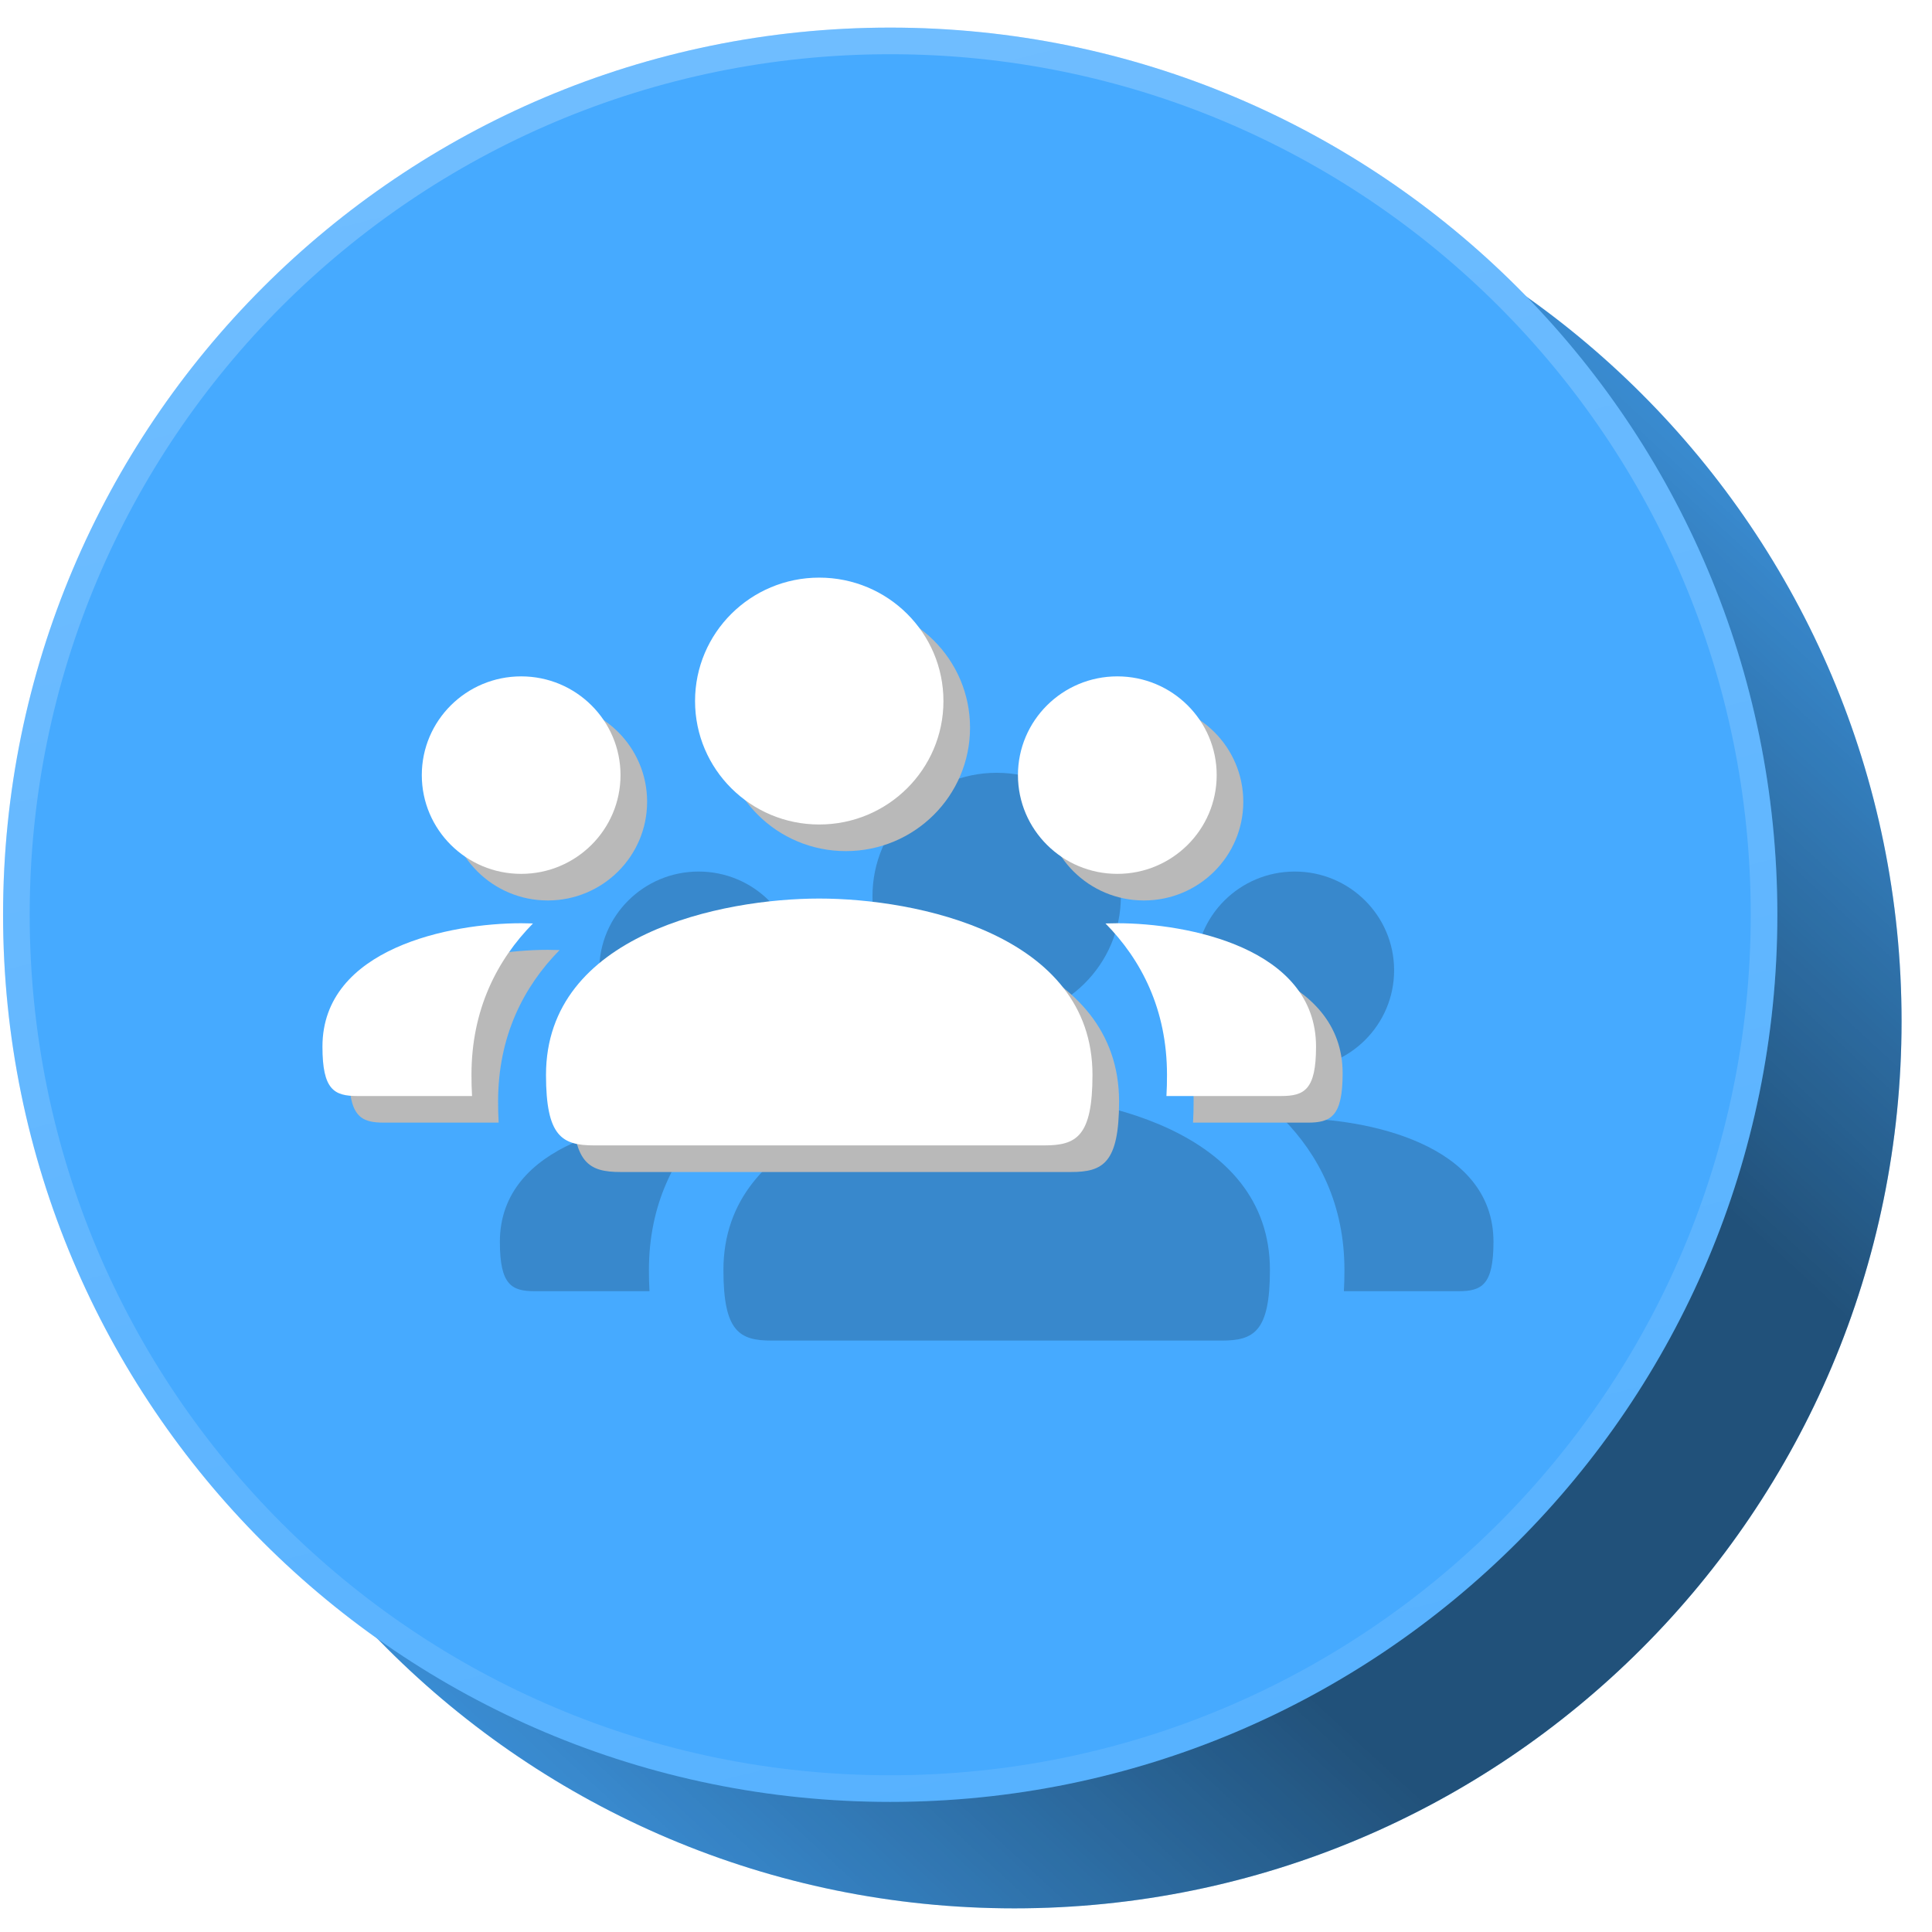
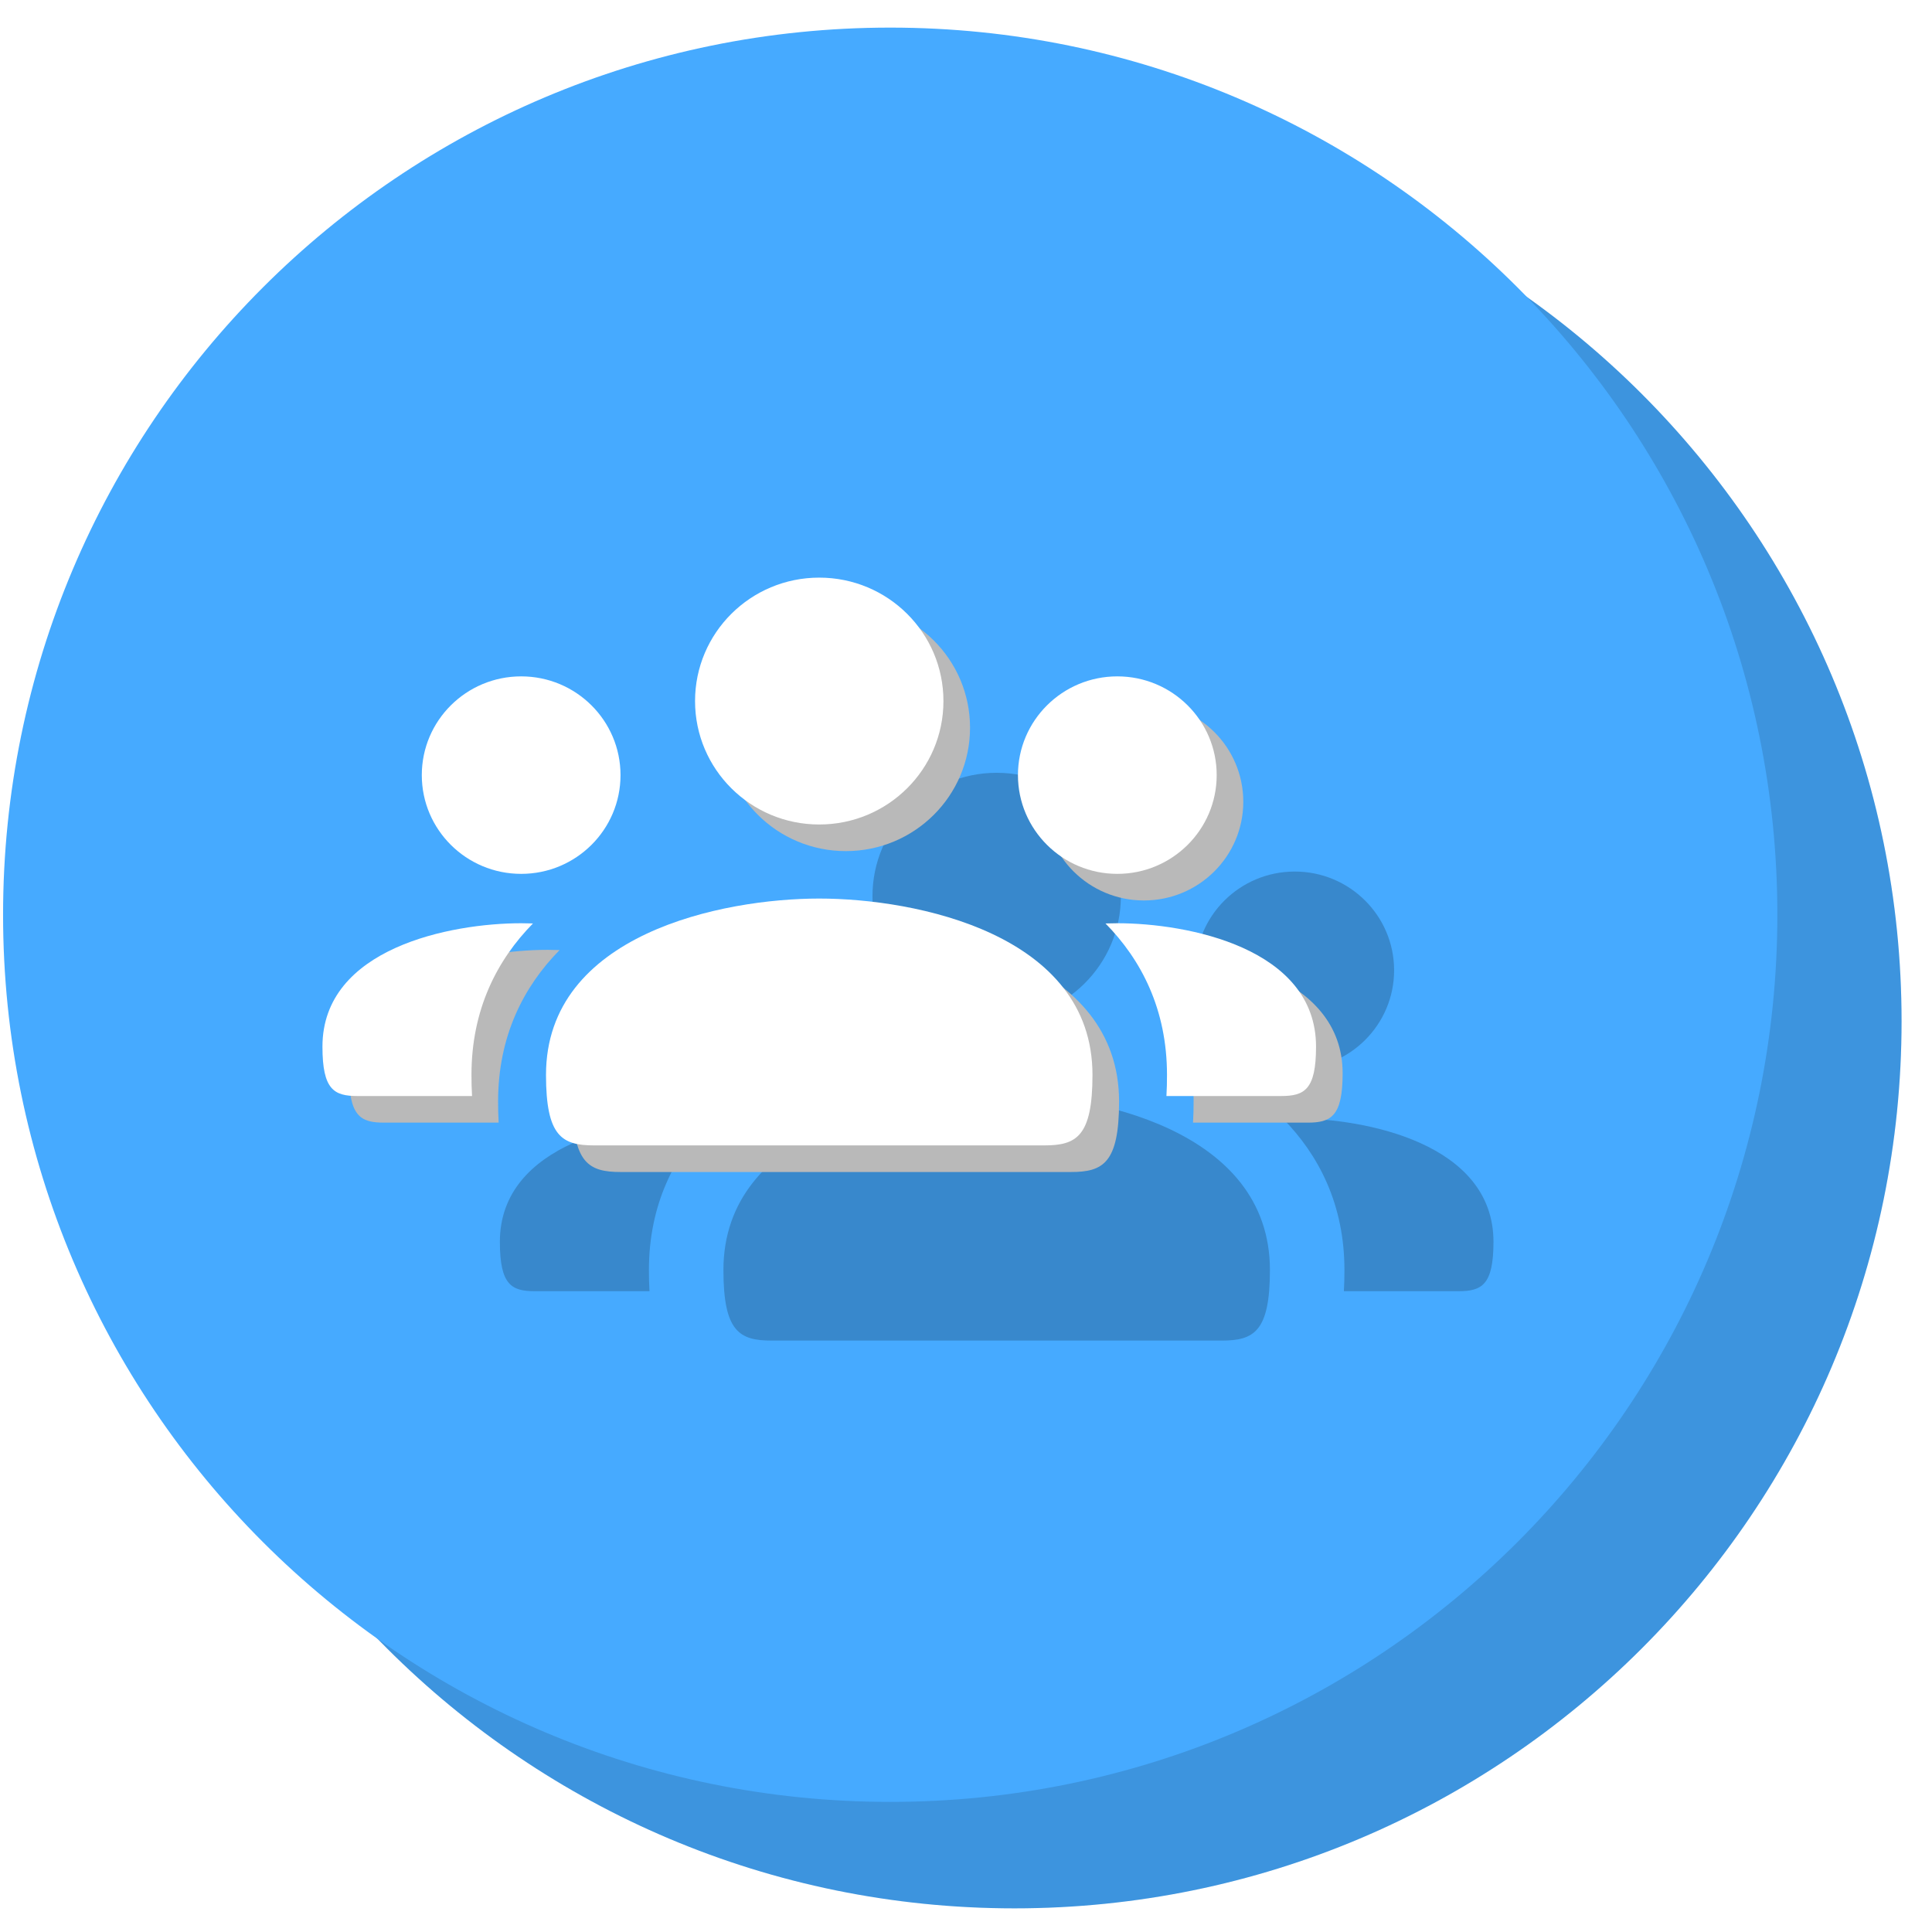
<svg xmlns="http://www.w3.org/2000/svg" width="90" height="90" viewBox="0 0 90 90" fill="none">
  <g clip-path="url(#clip0_3431_88520)">
    <g clip-path="url(#clip1_3431_88520)">
      <path d="M5.929 47.571C5.929 24.747 24.431 6.245 47.255 6.245C70.079 6.245 88.582 24.747 88.582 47.571C88.582 70.395 70.079 88.898 47.255 88.898C24.431 88.898 5.929 70.395 5.929 47.571Z" fill="#46AAFF" />
-       <path d="M5.929 47.571C5.929 24.747 24.431 6.245 47.255 6.245V6.245C70.079 6.245 88.582 24.747 88.582 47.571V47.571C88.582 70.395 70.079 88.898 47.255 88.898V88.898C24.431 88.898 5.929 70.395 5.929 47.571V47.571Z" fill="url(#paint0_linear_3431_88520)" fill-opacity="0.9" />
-       <path d="M5.929 47.571C5.929 24.747 24.431 6.245 47.255 6.245V6.245C70.079 6.245 88.582 24.747 88.582 47.571V47.571C88.582 70.395 70.079 88.898 47.255 88.898V88.898C24.431 88.898 5.929 70.395 5.929 47.571V47.571Z" fill="black" fill-opacity="0.13" />
+       <path d="M5.929 47.571C5.929 24.747 24.431 6.245 47.255 6.245V6.245C70.079 6.245 88.582 24.747 88.582 47.571C88.582 70.395 70.079 88.898 47.255 88.898V88.898C24.431 88.898 5.929 70.395 5.929 47.571V47.571Z" fill="black" fill-opacity="0.13" />
    </g>
    <path d="M0.143 42.612C0.143 19.788 18.645 1.286 41.469 1.286C64.293 1.286 82.796 19.788 82.796 42.612C82.796 65.436 64.293 83.939 41.469 83.939C18.645 83.939 0.143 65.436 0.143 42.612Z" fill="#46AAFF" />
-     <path d="M41.469 1.906C63.95 1.906 82.176 20.13 82.176 42.612C82.176 65.094 63.95 83.319 41.469 83.319C18.987 83.319 0.763 65.093 0.763 42.612C0.763 20.131 18.987 1.906 41.469 1.906Z" stroke="url(#paint1_linear_3431_88520)" stroke-opacity="0.4" stroke-width="1.24" />
    <g opacity="0.2" filter="url(#filter0_f_3431_88520)">
      <path d="M46.429 50.949C50.921 50.949 59.158 52.592 59.158 59.163C59.158 62.038 58.409 62.449 56.911 62.449H35.947C34.449 62.449 33.7 62.038 33.7 59.163C33.7 52.592 41.937 50.949 46.429 50.949ZM46.429 36C49.626 36 52.215 38.573 52.215 41.75C52.215 44.926 49.626 47.5 46.429 47.5C43.232 47.5 40.643 44.926 40.643 41.75C40.643 38.573 43.232 36 46.429 36Z" fill="black" />
      <path d="M33.094 52.11C32.903 52.103 32.719 52.099 32.543 52.099C29.276 52.099 23.286 53.249 23.286 57.849C23.286 59.862 23.831 60.149 24.92 60.149H30.255C30.235 59.805 30.229 59.474 30.229 59.163C30.229 56.114 31.423 53.807 33.094 52.11Z" fill="black" />
      <path d="M62.603 60.149H67.938C69.027 60.149 69.572 59.862 69.572 57.849C69.572 53.249 63.582 52.099 60.315 52.099C60.139 52.099 59.955 52.103 59.764 52.11C61.435 53.807 62.629 56.114 62.629 59.163C62.629 59.474 62.623 59.805 62.603 60.149Z" fill="black" />
-       <path d="M37.172 45.2C37.172 47.74 35.1 49.8 32.543 49.8C29.987 49.8 27.915 47.74 27.915 45.2C27.915 42.659 29.987 40.6 32.543 40.6C35.1 40.6 37.172 42.659 37.172 45.2Z" fill="black" />
      <path d="M60.315 49.8C62.871 49.8 64.943 47.74 64.943 45.2C64.943 42.659 62.871 40.6 60.315 40.6C57.758 40.6 55.686 42.659 55.686 45.2C55.686 47.74 57.758 49.8 60.315 49.8Z" fill="black" />
    </g>
    <path d="M39.403 43.097C43.895 43.097 52.131 44.74 52.131 51.311C52.131 54.186 51.383 54.597 49.885 54.597H28.92C27.423 54.597 26.674 54.186 26.674 51.311C26.674 44.74 34.91 43.097 39.403 43.097ZM39.403 28.148C42.599 28.148 45.188 30.721 45.188 33.898C45.188 37.075 42.599 39.648 39.403 39.648C36.206 39.648 33.617 37.075 33.617 33.898C33.617 30.721 36.206 28.148 39.403 28.148Z" fill="#B9B9B9" />
    <path d="M26.068 44.258C25.877 44.251 25.693 44.247 25.517 44.247C22.25 44.247 16.26 45.397 16.26 49.997C16.26 52.01 16.804 52.297 17.893 52.297H23.229C23.208 51.953 23.203 51.621 23.203 51.311C23.203 48.262 24.397 45.955 26.068 44.258Z" fill="#B9B9B9" />
    <path d="M55.576 52.297H60.912C62.001 52.297 62.545 52.01 62.545 49.997C62.545 45.397 56.556 44.247 53.288 44.247C53.112 44.247 52.928 44.251 52.738 44.258C54.408 45.955 55.603 48.262 55.603 51.311C55.603 51.621 55.597 51.953 55.576 52.297Z" fill="#B9B9B9" />
-     <path d="M30.145 37.348C30.145 39.888 28.073 41.947 25.517 41.947C22.961 41.947 20.888 39.888 20.888 37.348C20.888 34.807 22.961 32.748 25.517 32.748C28.073 32.748 30.145 34.807 30.145 37.348Z" fill="#B9B9B9" />
    <path d="M53.288 41.947C55.845 41.947 57.917 39.888 57.917 37.348C57.917 34.807 55.845 32.748 53.288 32.748C50.732 32.748 48.66 34.807 48.66 37.348C48.66 39.888 50.732 41.947 53.288 41.947Z" fill="#B9B9B9" />
    <path d="M38.163 41.858C42.656 41.858 50.892 43.5 50.892 50.072C50.892 52.946 50.143 53.357 48.646 53.357H27.681C26.183 53.357 25.435 52.946 25.435 50.072C25.435 43.5 33.671 41.858 38.163 41.858ZM38.163 26.908C41.36 26.908 43.949 29.481 43.949 32.658C43.949 35.835 41.36 38.408 38.163 38.408C34.967 38.408 32.378 35.835 32.378 32.658C32.378 29.481 34.967 26.908 38.163 26.908Z" fill="white" />
    <path d="M24.828 43.018C24.638 43.011 24.454 43.008 24.278 43.008C21.01 43.008 15.021 44.157 15.021 48.757C15.021 50.77 15.565 51.057 16.654 51.057H21.99C21.969 50.713 21.963 50.382 21.963 50.072C21.963 47.023 23.158 44.715 24.828 43.018Z" fill="white" />
    <path d="M54.337 51.057H59.673C60.762 51.057 61.306 50.77 61.306 48.757C61.306 44.157 55.316 43.008 52.049 43.008C51.873 43.008 51.689 43.011 51.498 43.018C53.169 44.715 54.363 47.023 54.363 50.072C54.363 50.382 54.358 50.713 54.337 51.057Z" fill="white" />
    <path d="M28.906 36.108C28.906 38.648 26.834 40.708 24.278 40.708C21.721 40.708 19.649 38.648 19.649 36.108C19.649 33.567 21.721 31.508 24.278 31.508C26.834 31.508 28.906 33.567 28.906 36.108Z" fill="white" />
    <path d="M52.049 40.708C54.605 40.708 56.678 38.648 56.678 36.108C56.678 33.567 54.605 31.508 52.049 31.508C49.493 31.508 47.42 33.567 47.42 36.108C47.42 38.648 49.493 40.708 52.049 40.708Z" fill="white" />
  </g>
  <defs>
    <filter id="filter0_f_3431_88520" x="18.327" y="31.041" width="56.205" height="36.367" filterUnits="userSpaceOnUse" color-interpolation-filters="sRGB">
      <feFlood flood-opacity="0" result="BackgroundImageFix" />
      <feBlend mode="normal" in="SourceGraphic" in2="BackgroundImageFix" result="shape" />
      <feGaussianBlur stdDeviation="2.48" result="effect1_foregroundBlur_3431_88520" />
    </filter>
    <linearGradient id="paint0_linear_3431_88520" x1="78.781" y1="15.207" x2="17.691" y2="81.52" gradientUnits="userSpaceOnUse">
      <stop stop-opacity="0" />
      <stop offset="0.322" stop-opacity="0.5" />
      <stop offset="0.654" stop-opacity="0.5" />
      <stop offset="1" stop-opacity="0" />
    </linearGradient>
    <linearGradient id="paint1_linear_3431_88520" x1="-2.128" y1="0.498" x2="22.354" y2="98.77" gradientUnits="userSpaceOnUse">
      <stop stop-color="white" stop-opacity="0.6" />
      <stop offset="1" stop-color="white" stop-opacity="0.2" />
    </linearGradient>
    <clipPath id="clip0_3431_88520">
      <rect width="90" height="90" fill="white" />
    </clipPath>
    <clipPath id="clip1_3431_88520">
      <path d="M5.929 47.571C5.929 24.747 24.431 6.245 47.255 6.245C70.079 6.245 88.582 24.747 88.582 47.571C88.582 70.395 70.079 88.898 47.255 88.898C24.431 88.898 5.929 70.395 5.929 47.571Z" fill="white" />
    </clipPath>
  </defs>
</svg>